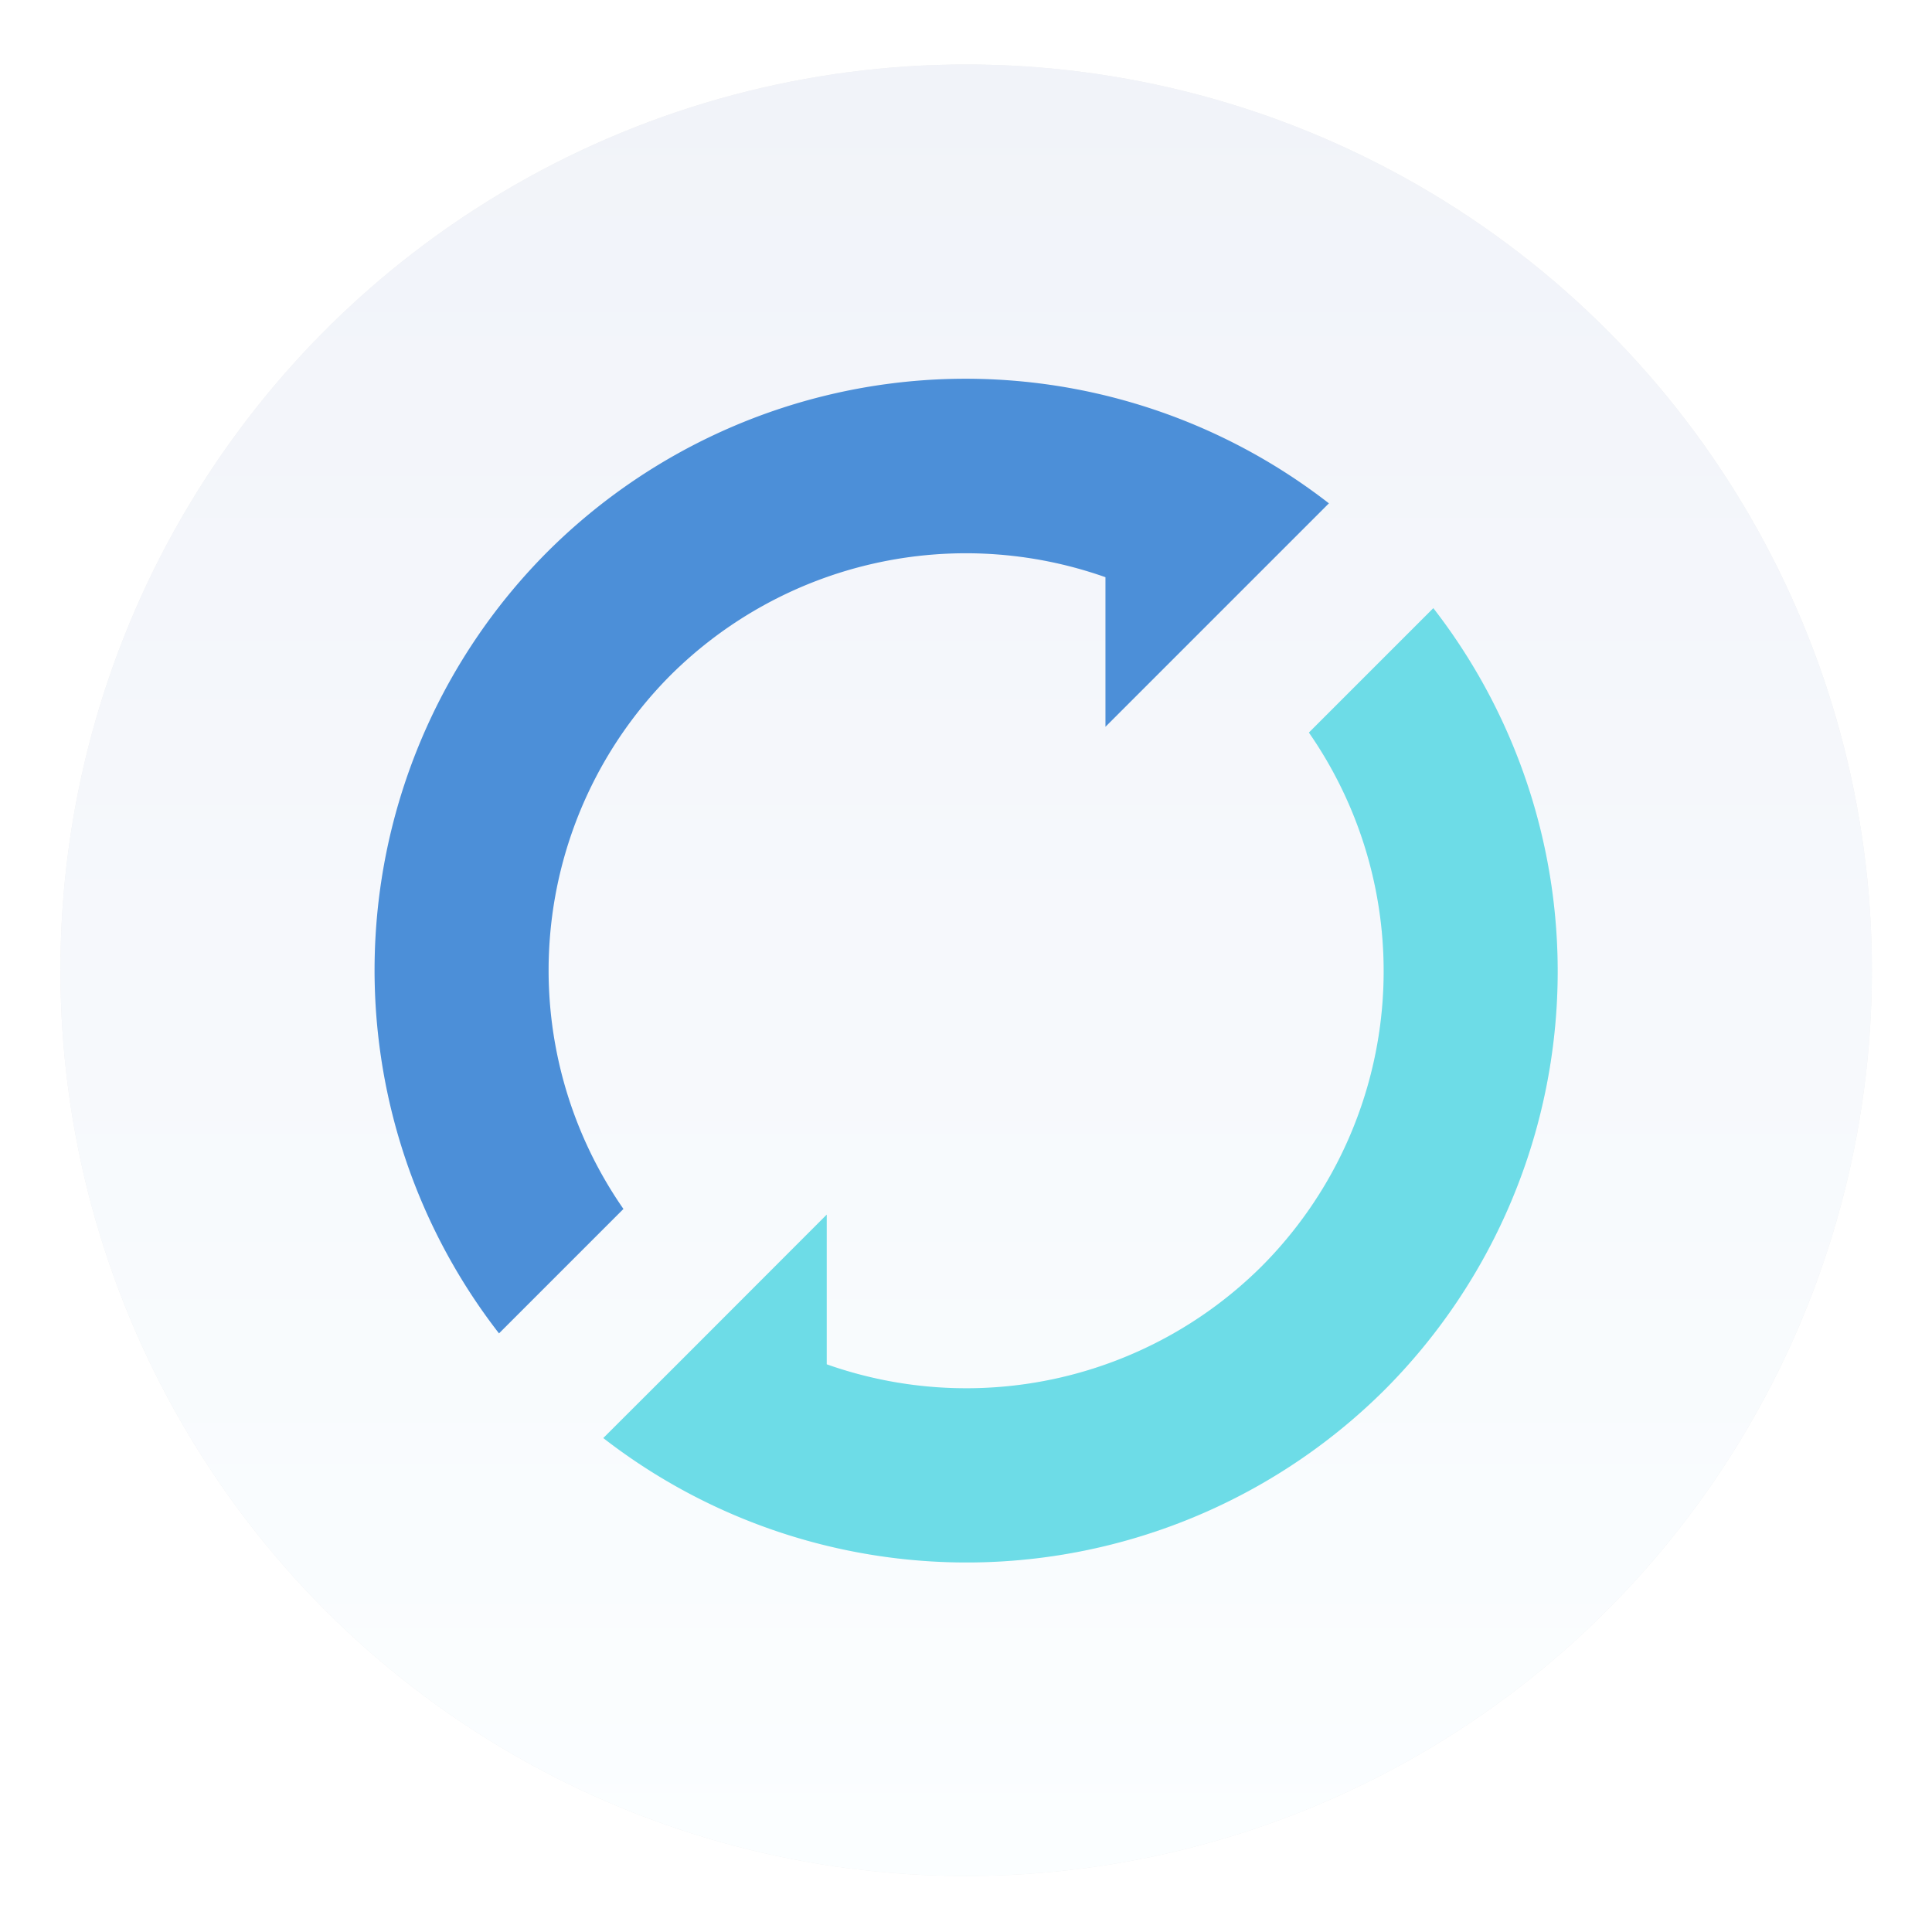
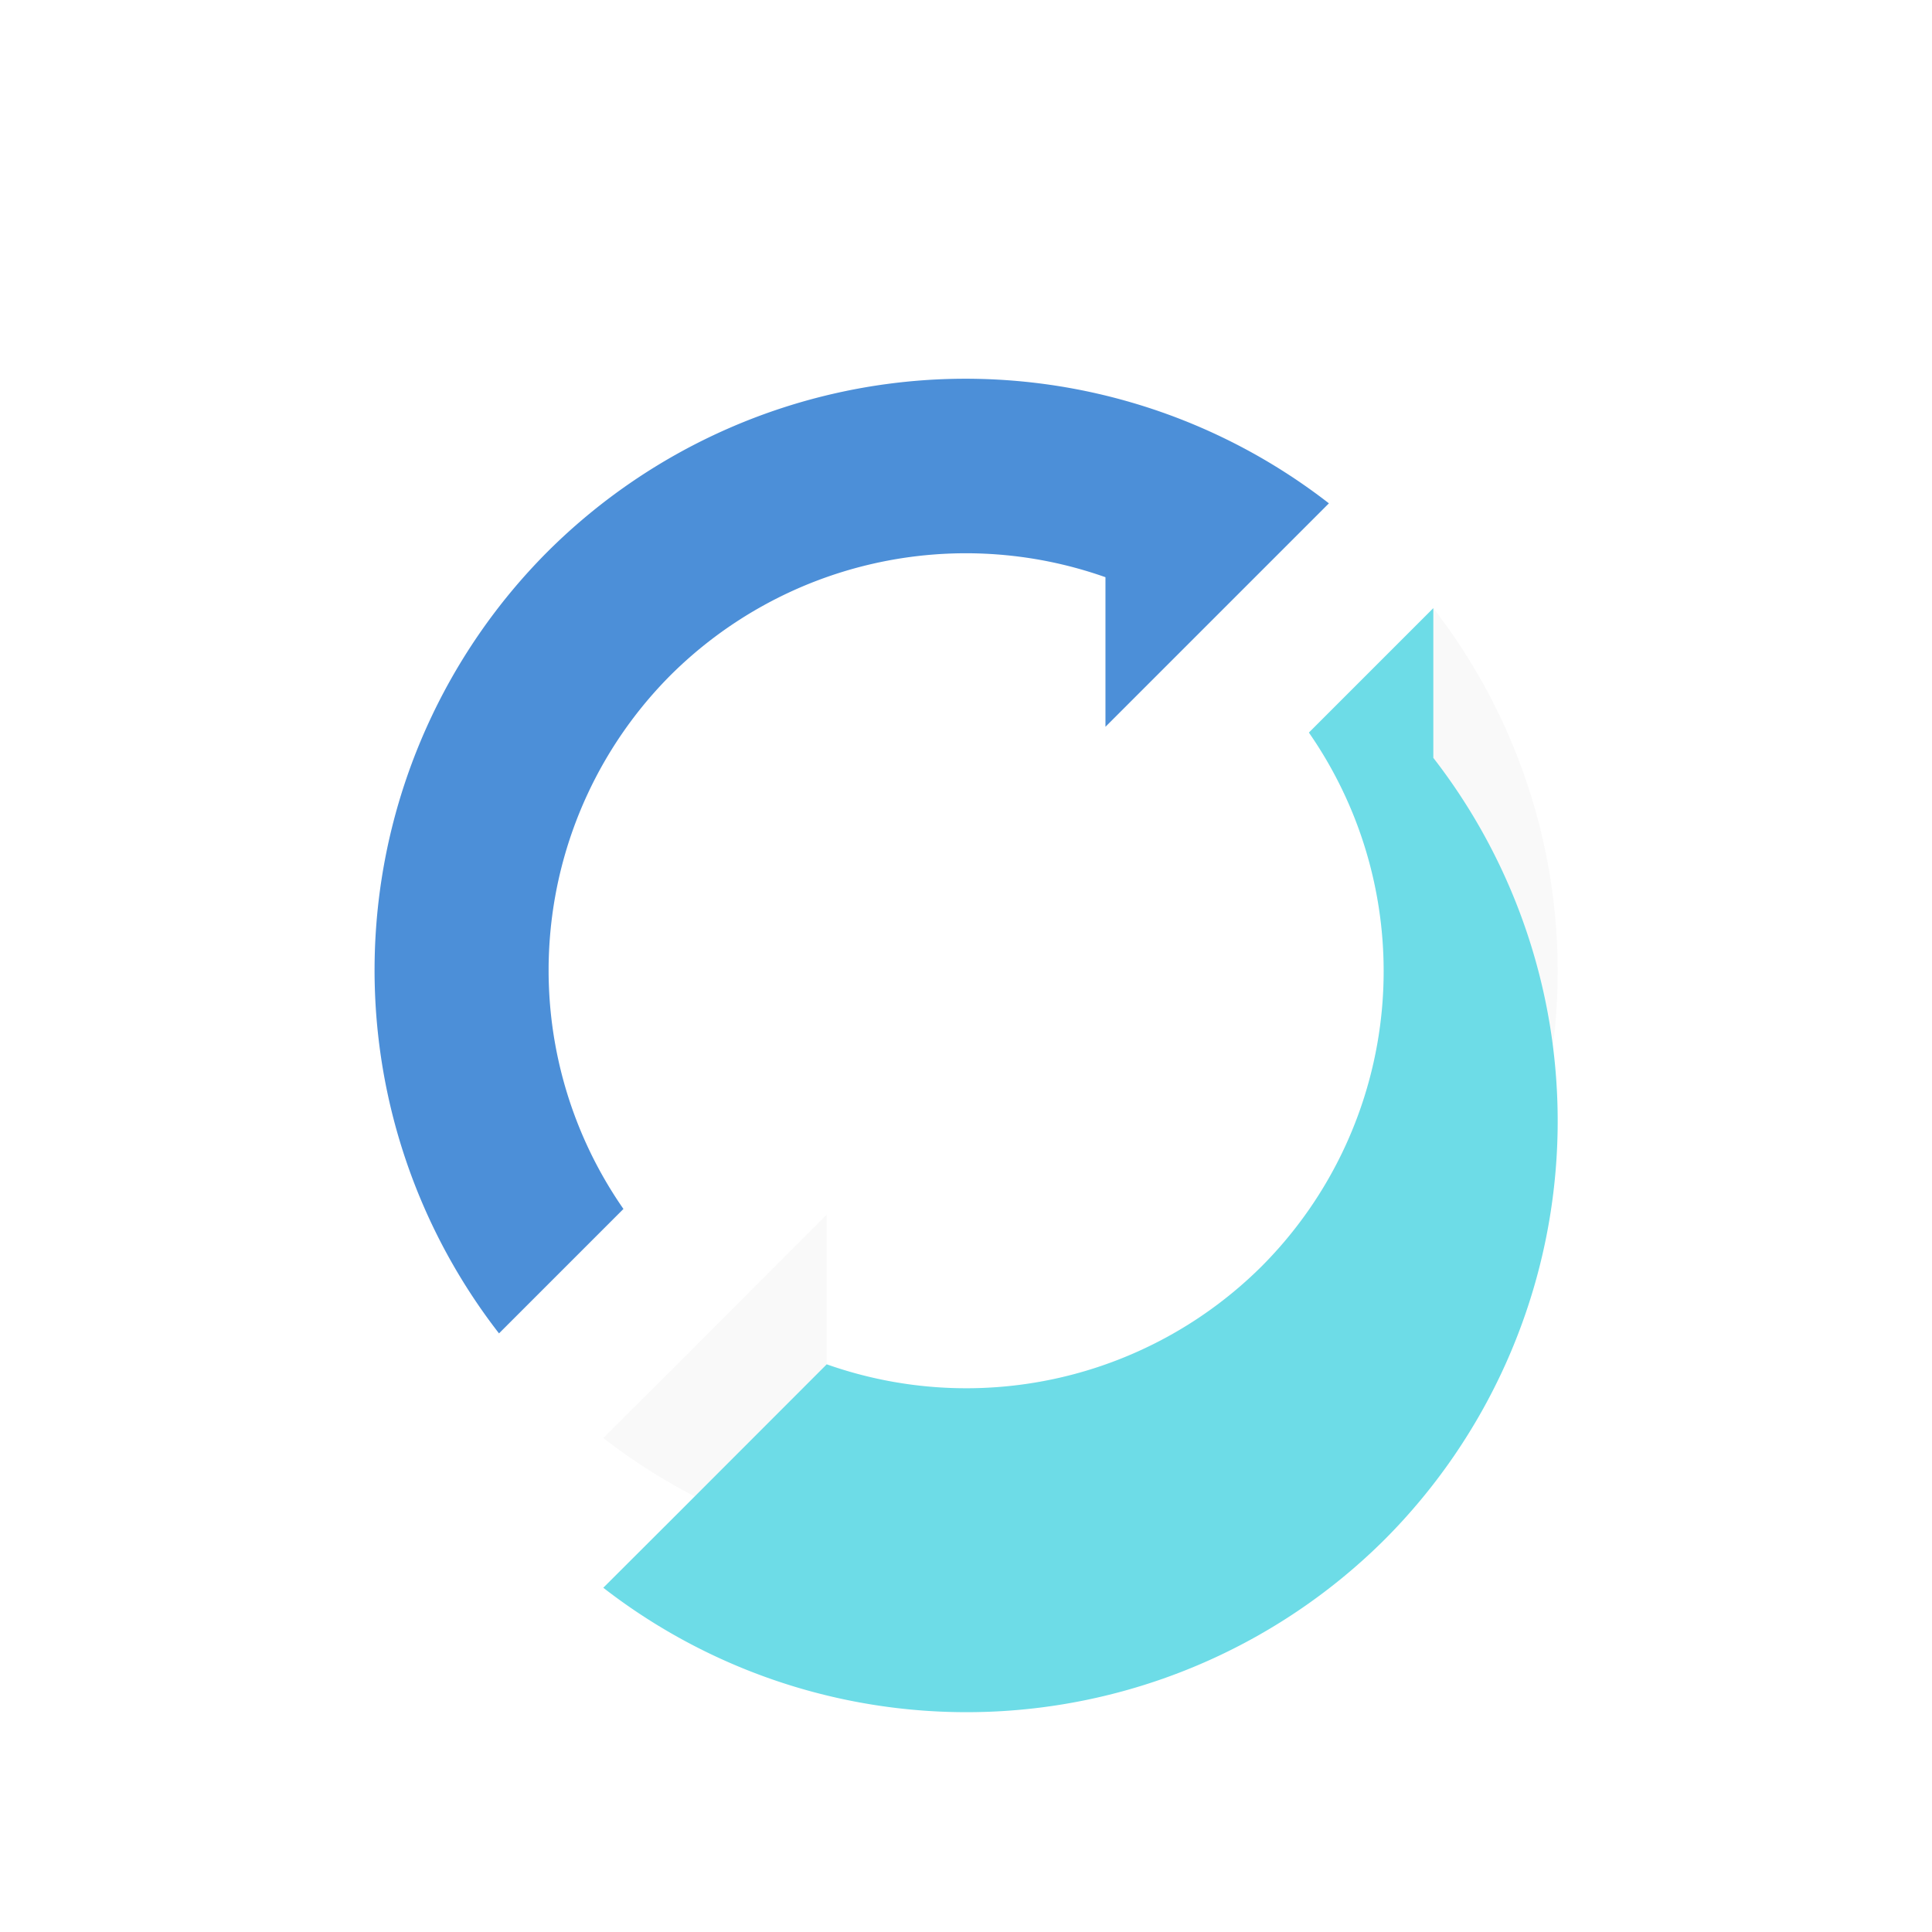
<svg xmlns="http://www.w3.org/2000/svg" width="64" height="64" viewBox="0 0 16.933 16.933">
  <defs>
    <filter id="a" width="1.072" height="1.072" x="-.036" y="-.036" color-interpolation-filters="sRGB">
      <feGaussianBlur stdDeviation=".206" />
    </filter>
    <filter id="c" width="1.089" height="1.089" x="-.045" y="-.045" color-interpolation-filters="sRGB">
      <feGaussianBlur stdDeviation=".135" />
    </filter>
    <filter id="d" width="1.089" height="1.089" x="-.045" y="-.045" color-interpolation-filters="sRGB">
      <feGaussianBlur stdDeviation=".135" />
    </filter>
    <linearGradient id="b" x1="8.467" x2="8.467" y1="281.65" y2="295.41" gradientUnits="userSpaceOnUse">
      <stop offset="0" stop-color="#f1f3f9" />
      <stop offset="1" stop-color="#fbfeff" />
    </linearGradient>
  </defs>
  <g stroke-width=".751" style="paint-order:stroke markers fill" transform="translate(-1.303 -324.46)scale(1.154)">
-     <circle cx="8.467" cy="288.53" r="6.879" filter="url(#a)" opacity=".25" />
-     <circle cx="8.467" cy="288.53" r="6.879" fill="url(#b)" />
    <path d="M8.318 284.04a4.5 4.5 0 0 0-3.032 1.313 4.5 4.5 0 0 0-.367 5.935l.945-.945a3.175 3.175 0 0 1 .358-4.054 3.18 3.18 0 0 1 3.303-.744v1.136l1.697-1.697a4.5 4.5 0 0 0-2.904-.944" filter="url(#c)" opacity=".15" />
    <path fill="#4c8fd8" d="M8.318 284.04a4.5 4.5 0 0 0-3.032 1.313 4.5 4.5 0 0 0-.367 5.935l.945-.945a3.175 3.175 0 0 1 .358-4.054 3.18 3.18 0 0 1 3.303-.744v1.136l1.697-1.697a4.5 4.5 0 0 0-2.904-.944" />
    <path d="m12.015 285.78-.945.945a3.175 3.175 0 0 1-.359 4.054 3.18 3.18 0 0 1-3.303.744v-1.137l-1.122 1.123-.575.574a4.5 4.5 0 0 0 5.936-.368 4.5 4.5 0 0 0 .368-5.935" filter="url(#d)" opacity=".15" />
-     <path fill="#6ddce7" d="m12.015 285.78-.945.945a3.175 3.175 0 0 1-.359 4.054 3.18 3.18 0 0 1-3.303.744v-1.137l-1.122 1.123-.575.574a4.5 4.5 0 0 0 5.936-.368 4.5 4.5 0 0 0 .368-5.935" />
+     <path fill="#6ddce7" d="m12.015 285.78-.945.945a3.175 3.175 0 0 1-.359 4.054 3.18 3.18 0 0 1-3.303.744l-1.122 1.123-.575.574a4.5 4.5 0 0 0 5.936-.368 4.5 4.5 0 0 0 .368-5.935" />
  </g>
</svg>